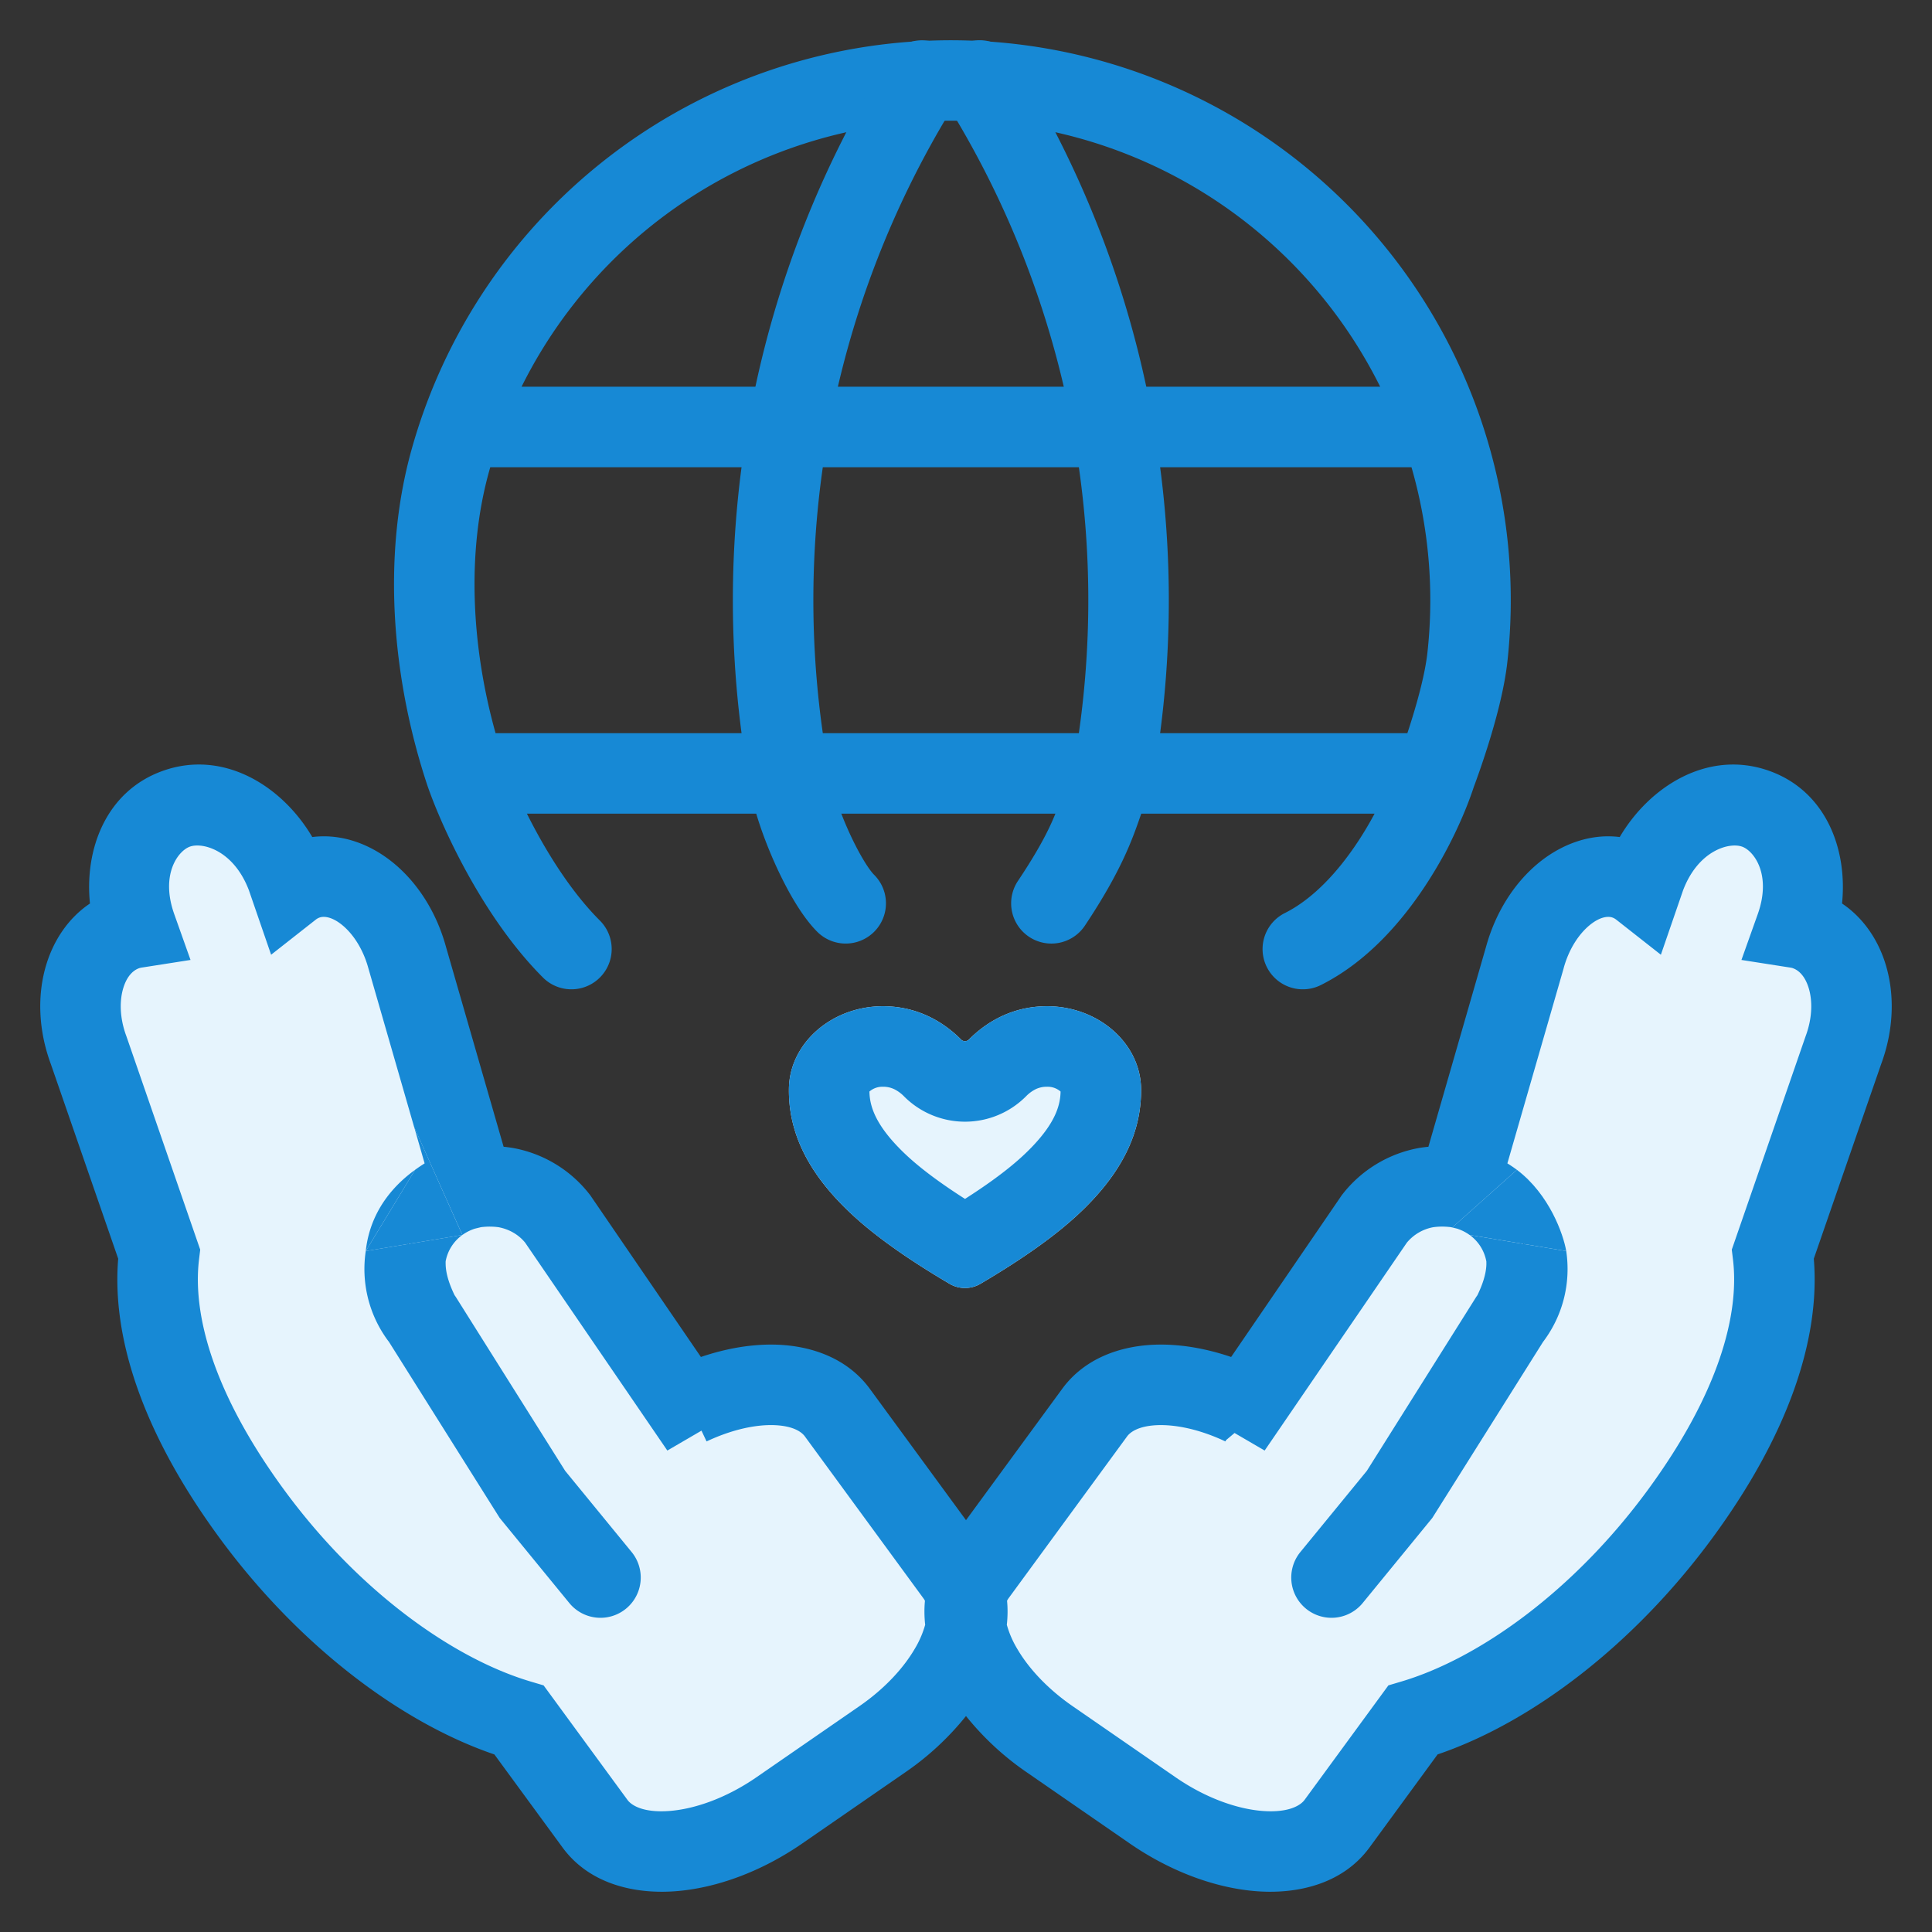
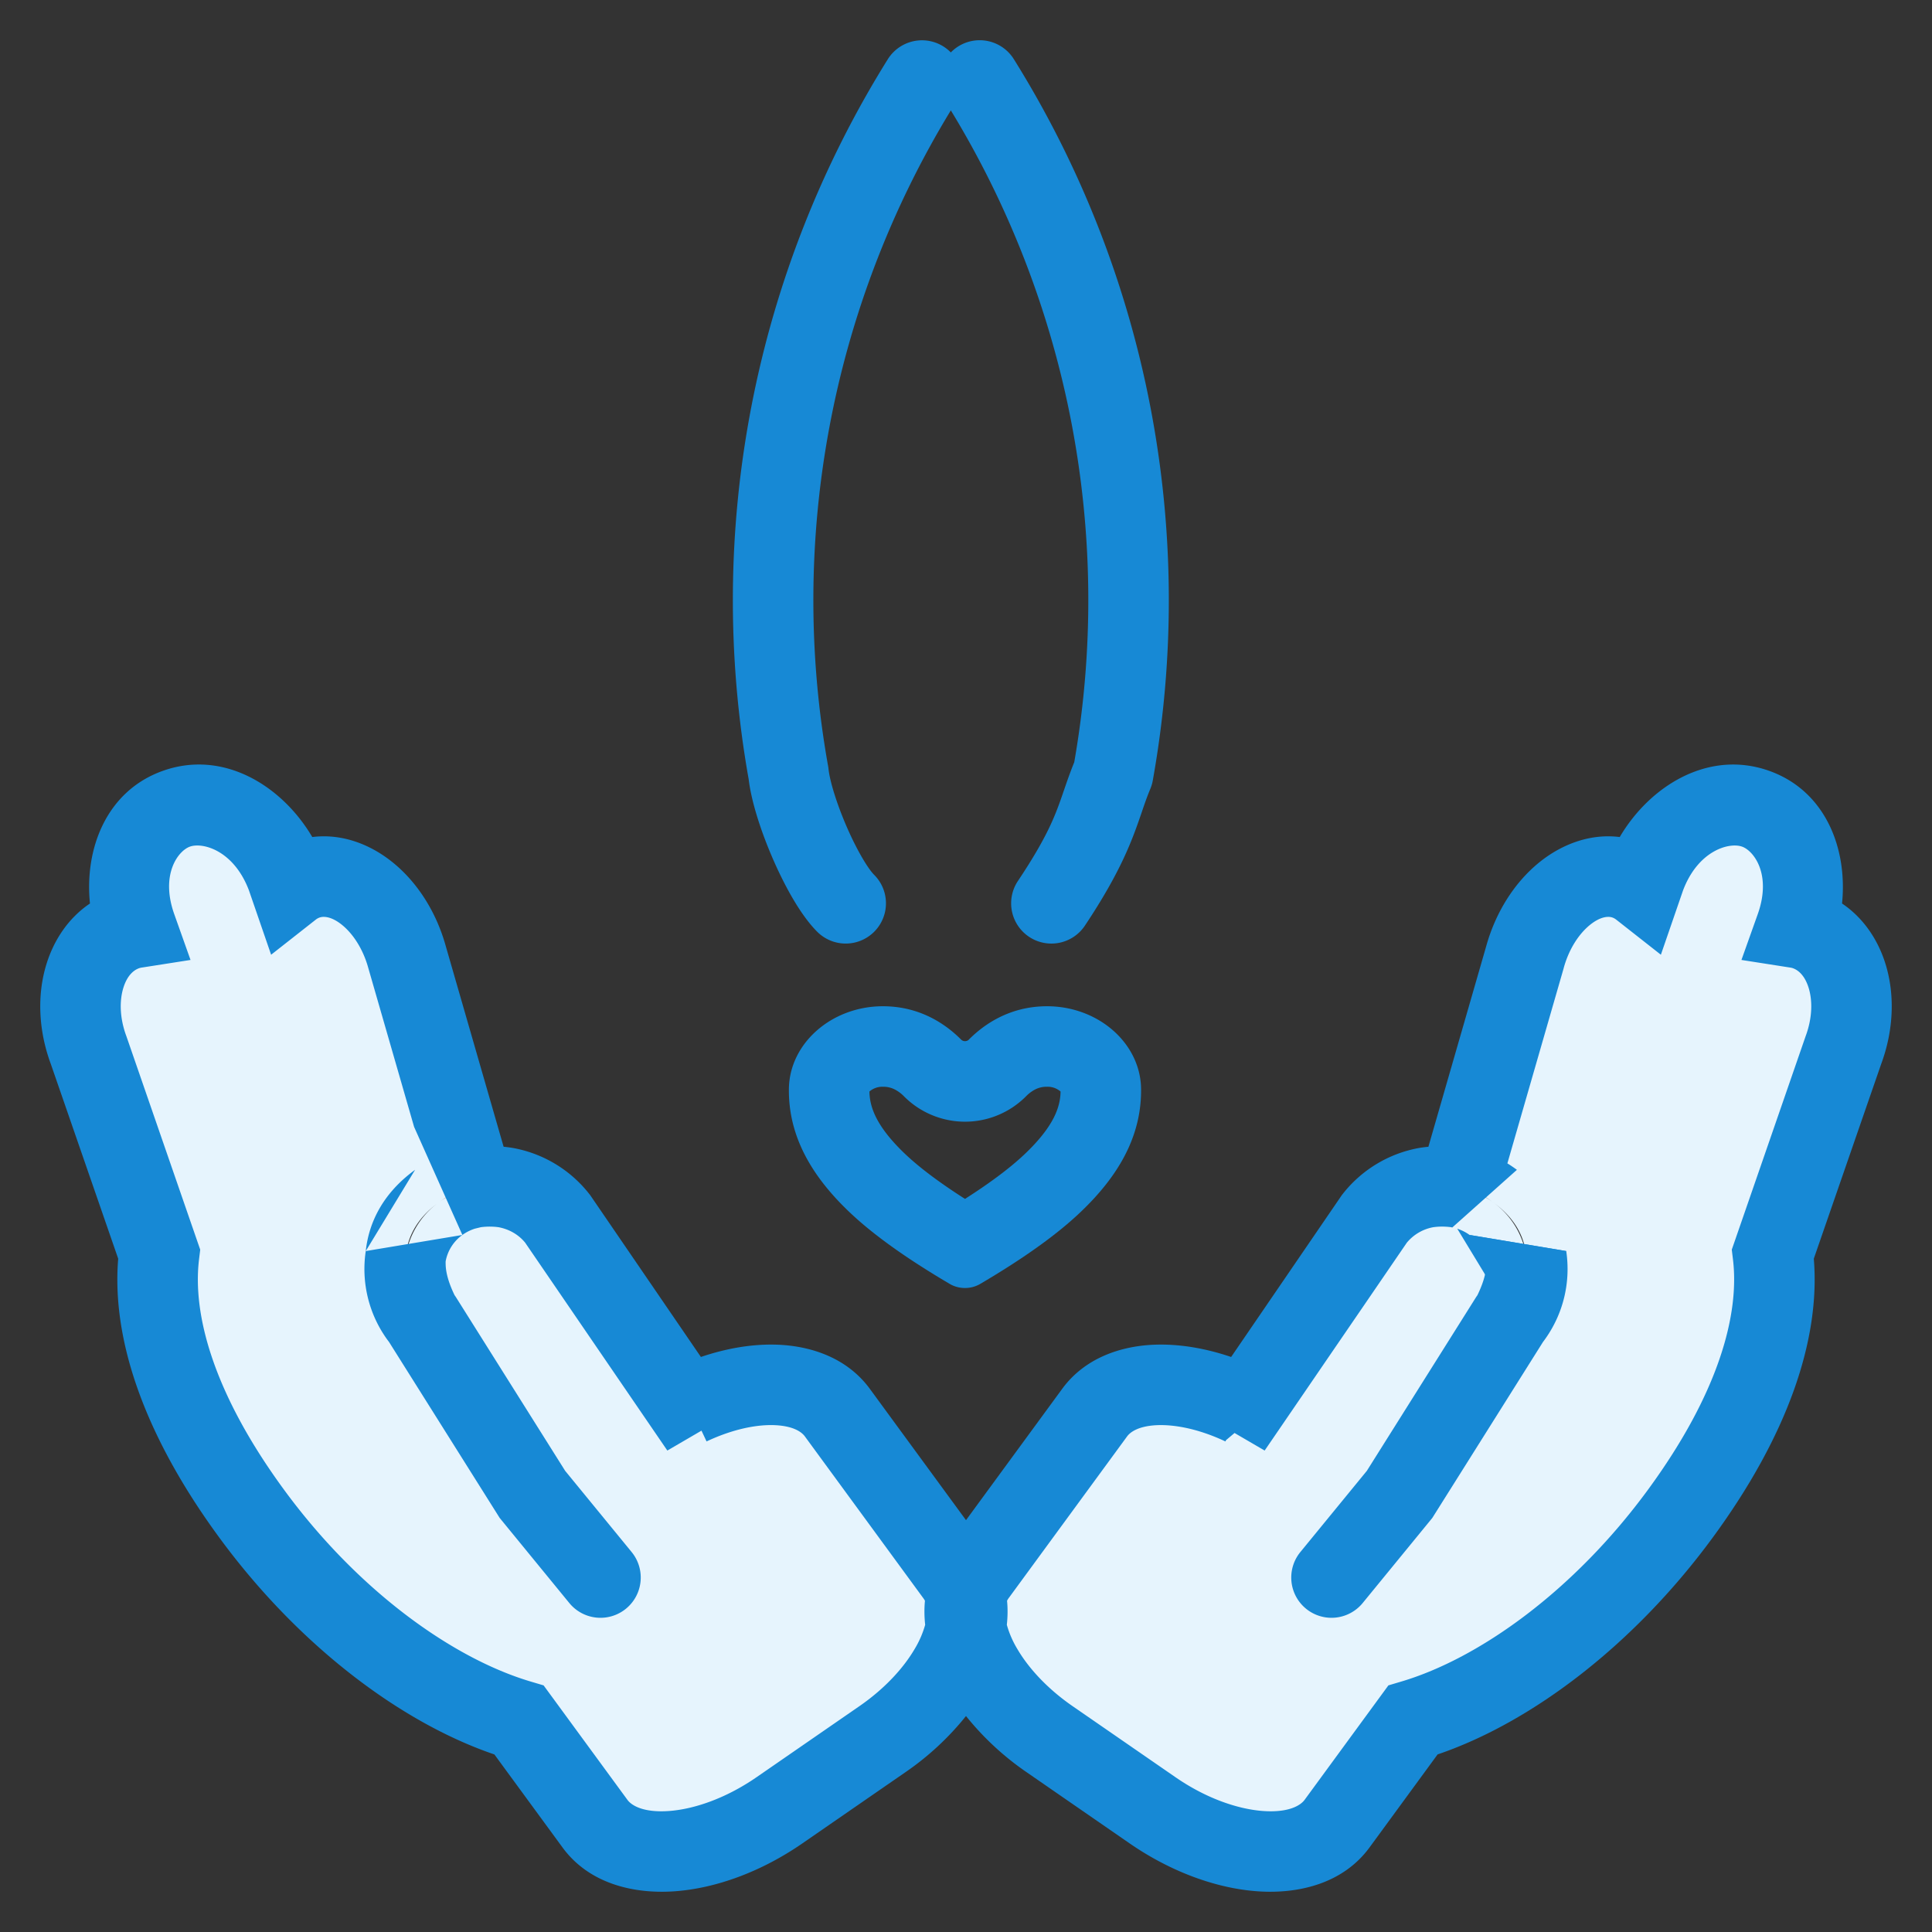
<svg xmlns="http://www.w3.org/2000/svg" width="60" height="60" fill="none">
  <rect width="100%" height="100%" fill="#333333" stroke="none" />
-   <path fill="#1789D5" fill-rule="evenodd" d="M27.69 1.348a17.39 17.39 0 0 1 19.123 19.204c-.095.864-.37 1.86-.6 2.592a26.598 26.598 0 0 1-.413 1.215l-.028.074c-.252.774-.76 1.942-1.512 3.08-.754 1.143-1.827 2.372-3.24 3.079a1.25 1.25 0 1 1-1.119-2.236c.859-.43 1.636-1.255 2.272-2.22.192-.29.364-.584.516-.867H16.364c.545 1.093 1.33 2.385 2.266 3.32a1.25 1.25 0 0 1-1.768 1.769c-1.896-1.896-3.166-4.742-3.577-5.93l-.005-.013c-1.08-3.237-1.448-7.066-.493-10.472A17.389 17.389 0 0 1 27.69 1.348Zm-12.3 21.421h28.317c.039-.116.08-.24.12-.372.22-.7.434-1.507.502-2.12a14.888 14.888 0 0 0-.494-5.767h-28.61l-.03.108c-.713 2.538-.552 5.479.195 8.151Zm.808-10.76h26.664a14.889 14.889 0 0 0-26.664 0Z" clip-rule="evenodd" />
  <path fill="#1789D5" fill-rule="evenodd" d="M29.529 1.629a1.252 1.252 0 0 0-1.957.21 31.735 31.735 0 0 0-4.321 22.363c.088.735.407 1.68.757 2.483.349.8.84 1.72 1.372 2.252a1.25 1.25 0 0 0 1.768-1.768c-.178-.177-.516-.72-.848-1.482-.322-.74-.53-1.434-.569-1.8a1.294 1.294 0 0 0-.012-.087 29.232 29.232 0 0 1 3.81-20.372 29.23 29.23 0 0 1 3.833 20.242c-.134.332-.23.61-.32.873-.258.752-.476 1.387-1.43 2.817a1.25 1.25 0 0 0 2.08 1.387c1.144-1.716 1.479-2.69 1.758-3.5.088-.26.171-.501.273-.745.035-.084.061-.171.077-.26a31.729 31.729 0 0 0-4.314-22.404 1.25 1.25 0 0 0-1.957-.21Z" clip-rule="evenodd" />
-   <path fill="#E6F4FD" d="M29.969 40a.935.935 0 0 1-.474-.127c-2.066-1.216-2.96-2.05-3.454-2.57-1.052-1.111-1.555-2.252-1.54-3.487.016-1.415 1.326-2.566 2.92-2.566 1.159 0 1.961.566 2.429 1.037a.159.159 0 0 0 .053.035.178.178 0 0 0 .131 0 .16.16 0 0 0 .054-.035c.467-.472 1.27-1.037 2.429-1.037 1.594 0 2.904 1.151 2.92 2.567.014 1.235-.49 2.375-1.54 3.486-.494.521-1.389 1.355-3.455 2.57a.935.935 0 0 1-.473.127Z" />
  <path fill="#1789D5" fill-rule="evenodd" d="M30.088 32.287a.16.16 0 0 1-.054.035.18.18 0 0 1-.13 0 .159.159 0 0 1-.054-.035c-.468-.471-1.27-1.037-2.43-1.037-1.593 0-2.903 1.151-2.92 2.566-.014 1.235.49 2.376 1.541 3.487.494.52 1.388 1.354 3.454 2.57.14.083.305.127.474.127a.935.935 0 0 0 .473-.127c2.066-1.215 2.96-2.049 3.454-2.57 1.051-1.11 1.555-2.251 1.541-3.486-.016-1.416-1.326-2.567-2.92-2.567-1.16 0-1.962.565-2.43 1.037Zm1.347 2.11a2.67 2.67 0 0 1-2.45.25 2.658 2.658 0 0 1-.901-.59l-.01-.01a1.12 1.12 0 0 0-.29-.215.782.782 0 0 0-.363-.082.615.615 0 0 0-.42.148c.006.43.168.96.855 1.686.266.28.81.818 2.113 1.649 1.302-.83 1.846-1.369 2.112-1.649.688-.727.849-1.255.856-1.686a.615.615 0 0 0-.42-.148.783.783 0 0 0-.363.081 1.12 1.12 0 0 0-.29.216l-.01.01c-.131.13-.272.243-.419.34Z" clip-rule="evenodd" />
  <path fill="#E6F4FD" d="m30.315 48.895 3.68-5.025c.792-1.081 2.701-1.13 4.595-.236l-.347.708 4.442-6.493c.411-.53.997-.857 1.622-.97.326-.05.66-.048.988.002.38.07.75.22 1.08.46 1.141.828 1.398 2.418.573 3.545l-.047.062-.01.014.057-.076c.362-.707 1.062-2.36-.573-3.545-.422-.306-.598-.346-1.08-.46l2.062-7.149c.456-1.667 1.8-2.767 3.002-2.456.226.058.431.163.611.305l.121-.352c.606-1.622 2.139-2.569 3.425-2.116 1.27.448 1.82 2.093 1.25 3.697.11.017.22.04.329.079 1.241.437 1.757 2.106 1.151 3.728l-2.188 6.326c.267 2.153-.57 4.919-2.867 8.056-2.427 3.314-5.58 5.607-8.313 6.42l-2.356 3.217c-.95 1.298-3.515 1.112-5.728-.416L32.6 54.014c-1.457-1.007-2.398-2.343-2.6-3.51a2.419 2.419 0 0 1 0-.884c.052-.264.156-.508.315-.724Z" />
-   <path fill="#E6F4FD" fill-rule="evenodd" d="m14.422 36.949.02-.004.002-.001c.085-.024.17-.046.255-.062m-.277.067-.024.007Zm-1.37 3.937a2.498 2.498 0 0 1-.456-1.839c-.058.745.252 1.442.456 1.84Zm1.346-3.93.044-.011.002-.001m0 0 .191-.047Z" clip-rule="evenodd" />
  <path fill="#E6F4FD" d="m29.685 48.895-3.68-5.025c-.792-1.081-2.701-1.13-4.595-.236l.347.708-4.442-6.493a2.638 2.638 0 0 0-1.622-.97 3.328 3.328 0 0 0-.988.002l-.006.001-.064.015-.19.047h-.003l-.044.012c-.271.083-.533.21-.773.385a2.55 2.55 0 0 0-1.026 1.673l-.003.033c-.058.745.252 1.442.456 1.84l.047.061.01.014-.057-.076a2.498 2.498 0 0 1-.456-1.839l.003-.033c.053-.57.324-1.164 1.026-1.673.318-.23.497-.31.773-.385l.024-.007.02-.004.002-.001c.085-.024.17-.046.255-.062l.006-.001-2.062-7.149c-.456-1.667-1.8-2.767-3.002-2.456a1.656 1.656 0 0 0-.611.305l-.121-.352c-.606-1.622-2.139-2.569-3.425-2.116-1.27.448-1.82 2.093-1.25 3.697-.11.017-.22.04-.329.079-1.241.437-1.757 2.106-1.151 3.728l2.188 6.326c-.267 2.153.57 4.919 2.867 8.056 2.427 3.314 5.58 5.607 8.313 6.42l2.356 3.217c.95 1.298 3.515 1.112 5.728-.416l3.194-2.206c1.457-1.007 2.398-2.343 2.6-3.51a2.419 2.419 0 0 1 0-.884 1.811 1.811 0 0 0-.315-.724Z" />
-   <path fill="#1789D5" d="M13.187 36.13a5.046 5.046 0 0 0-.296.2l-1.532 2.523 3-.5-1.498-3.357.326 1.133Z" />
  <path fill="#1789D5" fill-rule="evenodd" d="M9.698 25.995c-.942-1.598-2.76-2.719-4.629-2.06-1.76.62-2.45 2.416-2.275 4.124-.675.453-1.123 1.143-1.351 1.881-.297.96-.25 2.06.134 3.1l2.094 6.05c-.21 2.528.824 5.5 3.13 8.648 2.435 3.325 5.613 5.747 8.553 6.748l2.116 2.889c.832 1.136 2.23 1.452 3.49 1.36 1.291-.094 2.696-.615 3.957-1.486l3.194-2.206A8.783 8.783 0 0 0 30 53.293a8.786 8.786 0 0 0 1.89 1.75l3.193 2.206c1.261.87 2.666 1.392 3.958 1.486 1.258.092 2.657-.224 3.49-1.36l2.115-2.89c2.94-1 6.118-3.422 8.553-6.747 2.306-3.149 3.34-6.12 3.13-8.648l2.094-6.05c.384-1.04.43-2.14.134-3.1-.227-.738-.676-1.428-1.351-1.881.175-1.709-.515-3.504-2.274-4.124-1.87-.658-3.688.462-4.63 2.06-.95-.119-1.841.249-2.515.8-.762.624-1.343 1.545-1.634 2.599l-1.793 6.22c-.08.007-.159.017-.238.029l-.02.003-.018.003a3.889 3.889 0 0 0-2.386 1.433l-.024.03-3.44 5.03c-.813-.276-1.637-.413-2.41-.38-1.049.047-2.145.424-2.837 1.37L30 47.21l-2.986-4.078c-.693-.946-1.79-1.323-2.839-1.37-.772-.033-1.596.104-2.408.38l-3.441-5.03-.024-.03a3.889 3.889 0 0 0-2.386-1.433l-.019-.003-.019-.003a4.43 4.43 0 0 0-.238-.03l-1.793-6.219c-.29-1.054-.872-1.975-1.634-2.598-.674-.552-1.564-.92-2.515-.801Zm4.661 12.358c.118-.085.247-.15.385-.195l.193-.047c.187-.024.373-.023.552.002.327.063.616.229.82.479l4.416 6.456 1.06-.618.158.335c.805-.38 1.554-.53 2.123-.505.577.026.831.213.93.349l3.68 5.026a.52.52 0 0 1 .049.079c-.024.248-.02.497.007.745a3.022 3.022 0 0 1-.322.744c-.349.598-.93 1.237-1.72 1.783l-3.194 2.206c-.952.657-1.936.993-2.718 1.05-.814.059-1.173-.182-1.291-.344l-2.605-3.557-.404-.12c-2.414-.718-5.355-2.812-7.66-5.96-2.197-3-2.848-5.448-2.635-7.164l.035-.288-2.283-6.6-.01-.029c-.216-.578-.213-1.117-.094-1.502.118-.382.319-.55.49-.61l.006-.002a.604.604 0 0 1 .1-.021l1.49-.233-.505-1.421c-.439-1.234.121-1.97.488-2.099.402-.141 1.363.121 1.832 1.361l.688 1.997 1.382-1.086a.408.408 0 0 1 .152-.078c.114-.029.35-.022.676.244.322.264.64.723.808 1.333l1.422 4.933 1.5 3.357Zm-3 .5 3-.5a1.3 1.3 0 0 0-.519.817 1.216 1.216 0 0 0 0 .093c.007.324.135.666.278.962l.034.048 3.4 5.406 2.064 2.521a1.25 1.25 0 1 1-1.935 1.584l-2.162-2.642-3.44-5.47-.036-.047a3.742 3.742 0 0 1-.684-2.772Zm1.532-2.523c-.996.722-1.437 1.633-1.532 2.523l1.532-2.523Zm25.148 8.427.018.008.019-.04.264-.222.935.545 2.15-3.144.886-1.294 1.38-2.018a1.39 1.39 0 0 1 .82-.48c.18-.025.365-.025.552-.001l.039.01 2.007-1.791c-.1-.073-.197-.14-.296-.2l1.745-6.05.004-.017c.167-.61.486-1.069.808-1.333.326-.266.562-.273.676-.244.05.013.1.037.152.078l1.382 1.086.688-1.997c.469-1.24 1.43-1.502 1.833-1.36.366.129.926.865.487 2.098l-.506 1.421 1.49.233c.07.01.095.019.101.021l.007.003c.17.06.37.227.489.61.119.384.122.923-.094 1.502l-2.293 6.628.035.288c.213 1.716-.438 4.164-2.635 7.164-2.305 3.148-5.246 5.242-7.66 5.96l-.404.12-2.604 3.557c-.119.162-.477.403-1.292.344-.782-.057-1.766-.392-2.718-1.05l-3.194-2.206c-.79-.546-1.371-1.184-1.72-1.782a3.018 3.018 0 0 1-.322-.745c.027-.248.031-.497.007-.745a.512.512 0 0 1 .048-.08l3.68-5.025c.1-.136.354-.323.93-.349.506-.021 1.152.094 1.853.385.084.035.168.072.252.112Zm8.12-5.587a1.301 1.301 0 0 0-.518-.817l3 .5c.14.944-.075 1.94-.684 2.772l-.01.014-.006.008-.02.026-3.44 5.469-2.162 2.642a1.25 1.25 0 1 1-1.935-1.584l2.064-2.521 3.4-5.406.034-.048c.143-.296.271-.639.279-.962l-.001-.093Z" clip-rule="evenodd" />
-   <path fill="#1789D5" d="M45.256 38.158c.138.045.267.11.385.195l3 .5c-.09-.522-.523-1.759-1.532-2.523l-2.007 1.79.154.038Z" />
+   <path fill="#1789D5" d="M45.256 38.158c.138.045.267.11.385.195l3 .5l-2.007 1.79.154.038Z" />
</svg>